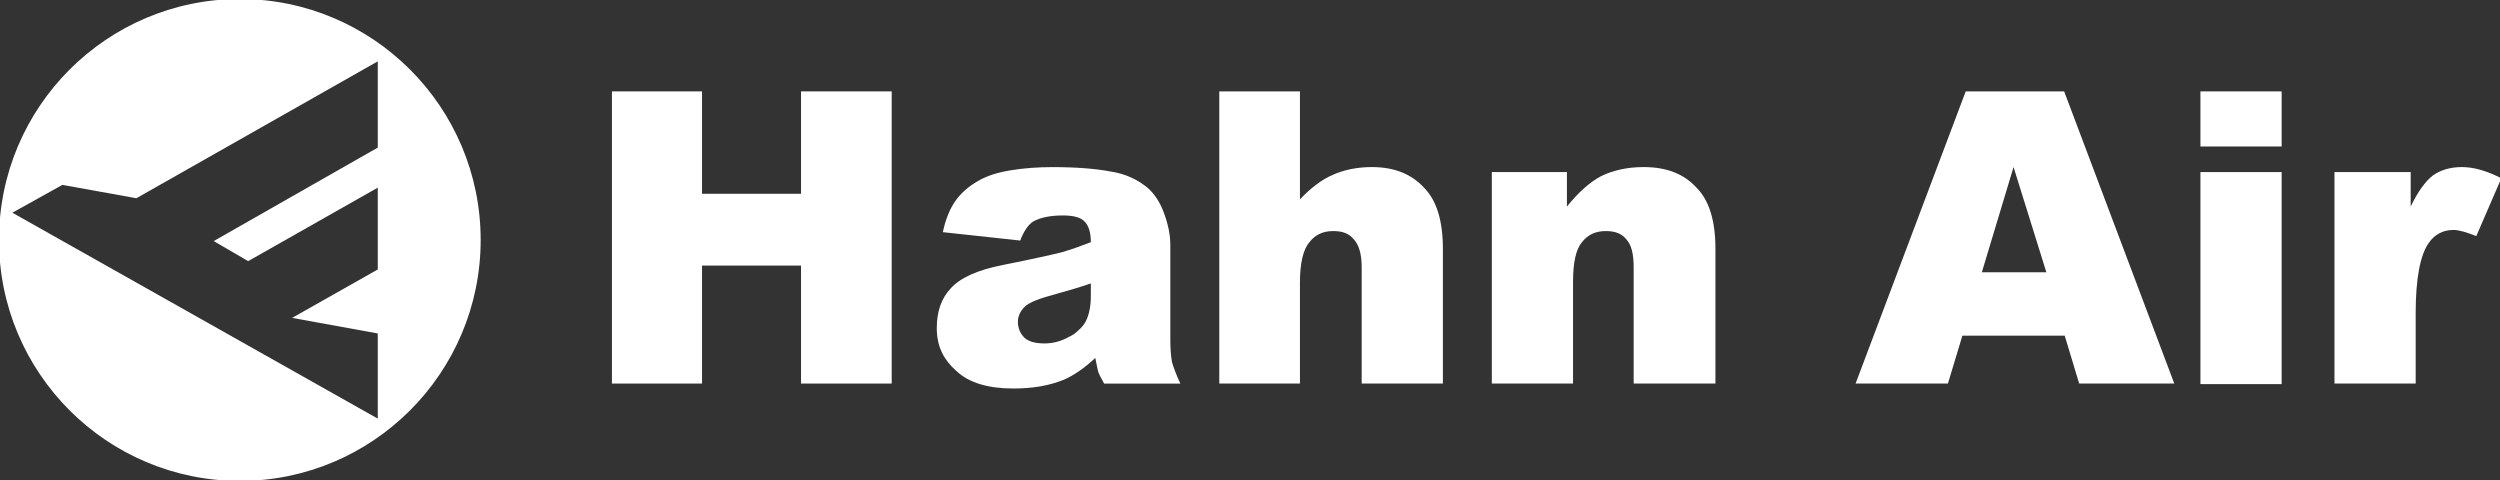
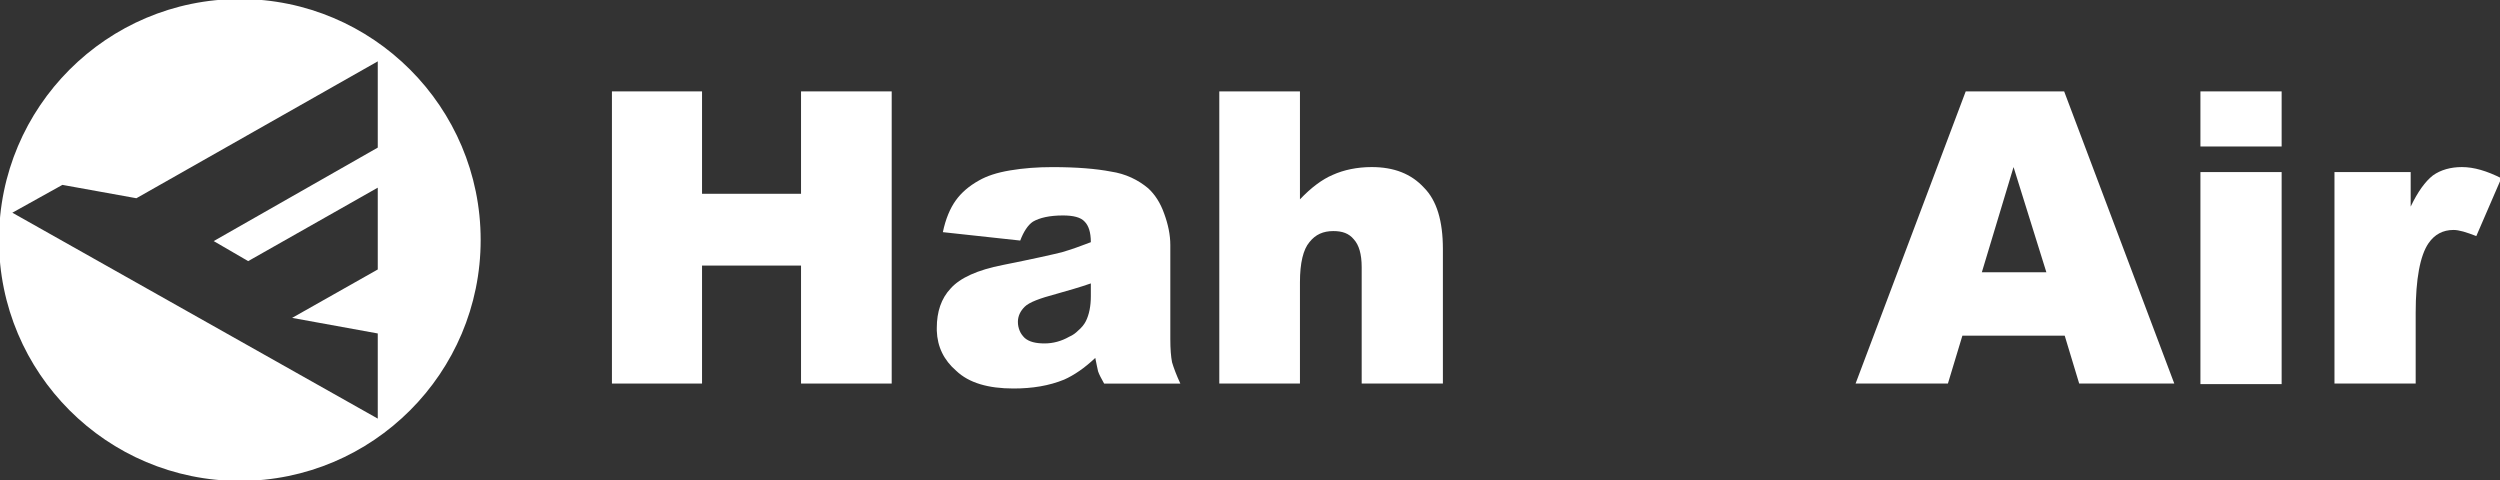
<svg xmlns="http://www.w3.org/2000/svg" width="333" height="64" viewBox="0 0 333 64" fill="none">
  <rect x="0" y="0" width="333" height="64" fill="#333333" stroke="none" />
  <g clip-path="url(#clip0_2018_31)">
-     <path fill-rule="evenodd" clip-rule="evenodd" d="M81.509 12.173H93.511V25.812H106.698V12.173H118.774V51.089H106.698V35.374H93.511V51.089H81.509V12.173Z" fill="white" />
+     <path fill-rule="evenodd" clip-rule="evenodd" d="M81.509 12.173H93.511V25.812H106.698V12.173H118.774V51.089H106.698V35.374H93.511V51.089H81.509V12.173" fill="white" />
    <path fill-rule="evenodd" clip-rule="evenodd" d="M140.186 22.259C138.185 22.259 136.336 22.398 134.558 22.695C132.78 22.991 131.445 23.44 130.408 24.033C129.074 24.774 128.04 25.67 127.299 26.708C126.558 27.745 125.959 29.144 125.589 30.923L135.895 32.042C136.34 30.857 136.923 29.968 137.59 29.523C138.479 29.004 139.807 28.699 141.585 28.699C142.918 28.699 143.957 28.93 144.476 29.523C144.995 30.042 145.3 30.926 145.3 32.26C143.966 32.779 142.704 33.227 141.445 33.598C140.259 33.894 137.669 34.478 133.595 35.293C130.187 35.96 127.89 37.011 126.63 38.419C125.371 39.754 124.781 41.527 124.781 43.676C124.781 43.825 124.781 43.975 124.781 44.05C124.855 46.199 125.731 47.976 127.361 49.384C129.065 51.015 131.66 51.748 134.994 51.748C137.513 51.748 139.74 51.382 141.74 50.566C143.074 49.973 144.483 49.008 145.891 47.673C146.039 48.489 146.19 49.092 146.264 49.462C146.412 49.907 146.702 50.428 147.072 51.095H157.223C156.704 49.983 156.341 49.006 156.119 48.264C155.971 47.523 155.886 46.488 155.886 45.154V44.05V32.633C155.886 31.299 155.596 29.889 155.078 28.481C154.559 26.998 153.822 25.89 152.933 25.075C151.599 23.963 149.958 23.147 147.958 22.851C146.032 22.48 143.445 22.259 140.186 22.259ZM145.3 37.751V39.446C145.3 40.78 145.076 41.9 144.631 42.79C144.409 43.234 144.034 43.679 143.59 44.05C143.294 44.346 142.927 44.636 142.409 44.858C141.371 45.451 140.255 45.745 139.144 45.745C137.959 45.745 137.079 45.533 136.486 45.014C136.19 44.717 135.966 44.42 135.817 44.05C135.669 43.679 135.584 43.312 135.584 42.868C135.584 42.126 135.893 41.454 136.486 40.861C137.079 40.268 138.476 39.743 140.699 39.15C142.254 38.706 143.818 38.269 145.3 37.751Z" fill="white" />
    <path fill-rule="evenodd" clip-rule="evenodd" d="M162.41 12.173H173.153V26.554C174.635 24.997 176.116 23.885 177.524 23.292C179.006 22.625 180.784 22.254 182.71 22.254C185.673 22.254 187.97 23.144 189.674 24.997C191.378 26.702 192.193 29.445 192.193 33.151V51.089H181.376V35.597C181.376 33.818 181.006 32.632 180.339 31.891C179.672 31.075 178.783 30.779 177.598 30.779C176.264 30.779 175.227 31.223 174.412 32.261C173.597 33.225 173.153 35.004 173.153 37.598V51.089H162.41V12.173Z" fill="white" />
-     <path fill-rule="evenodd" clip-rule="evenodd" d="M198.712 22.921H208.714V27.517C210.196 25.664 211.751 24.256 213.307 23.44C214.863 22.699 216.715 22.254 218.938 22.254C221.975 22.254 224.272 23.144 225.976 24.997C227.68 26.702 228.495 29.444 228.495 33.151V51.089H217.604V35.597C217.604 33.818 217.308 32.632 216.641 31.89C215.974 31.075 215.085 30.779 213.9 30.779C212.566 30.779 211.529 31.223 210.714 32.261C209.899 33.225 209.529 35.004 209.529 37.598V51.089H198.712V22.921Z" fill="white" />
    <path fill-rule="evenodd" clip-rule="evenodd" d="M275.02 44.714H261.389L259.462 51.089H247.164L261.833 12.173H274.946L289.615 51.089H276.947L275.02 44.714ZM272.576 36.264L268.205 22.254L263.982 36.264H272.576Z" fill="white" />
    <path fill-rule="evenodd" clip-rule="evenodd" d="M293.097 12.173H303.914V19.512H293.097V12.173ZM293.097 22.921H303.914V51.163H293.097V22.921Z" fill="white" />
    <path fill-rule="evenodd" clip-rule="evenodd" d="M310.952 22.921H321.102V27.517C322.065 25.516 323.028 24.181 324.065 23.366C325.102 22.625 326.436 22.254 327.918 22.254C329.547 22.254 331.251 22.773 333.178 23.737L329.844 31.446C328.51 30.927 327.547 30.63 326.806 30.63C325.399 30.63 324.287 31.223 323.472 32.409C322.361 34.04 321.768 37.153 321.768 41.675V51.089H310.952V22.921Z" fill="white" />
    <path d="M31.945 -0.132C49.652 -0.132 64.024 14.249 64.024 31.965C64.024 49.681 49.652 64.061 31.945 64.061C14.239 64.06 -0.134 49.681 -0.134 31.965C-0.134 14.249 14.239 -0.132 31.945 -0.132ZM18.166 26.405L8.312 24.626L1.645 28.332L50.318 55.759V44.417L38.909 42.342L50.318 35.894V24.997L33.057 34.781L28.464 32.112L50.318 19.66V8.171L18.166 26.405Z" fill="white" />
  </g>
  <defs>
    <clipPath id="clip0_2018_31">
      <rect width="333" height="64" fill="white" />
    </clipPath>
  </defs>
</svg>